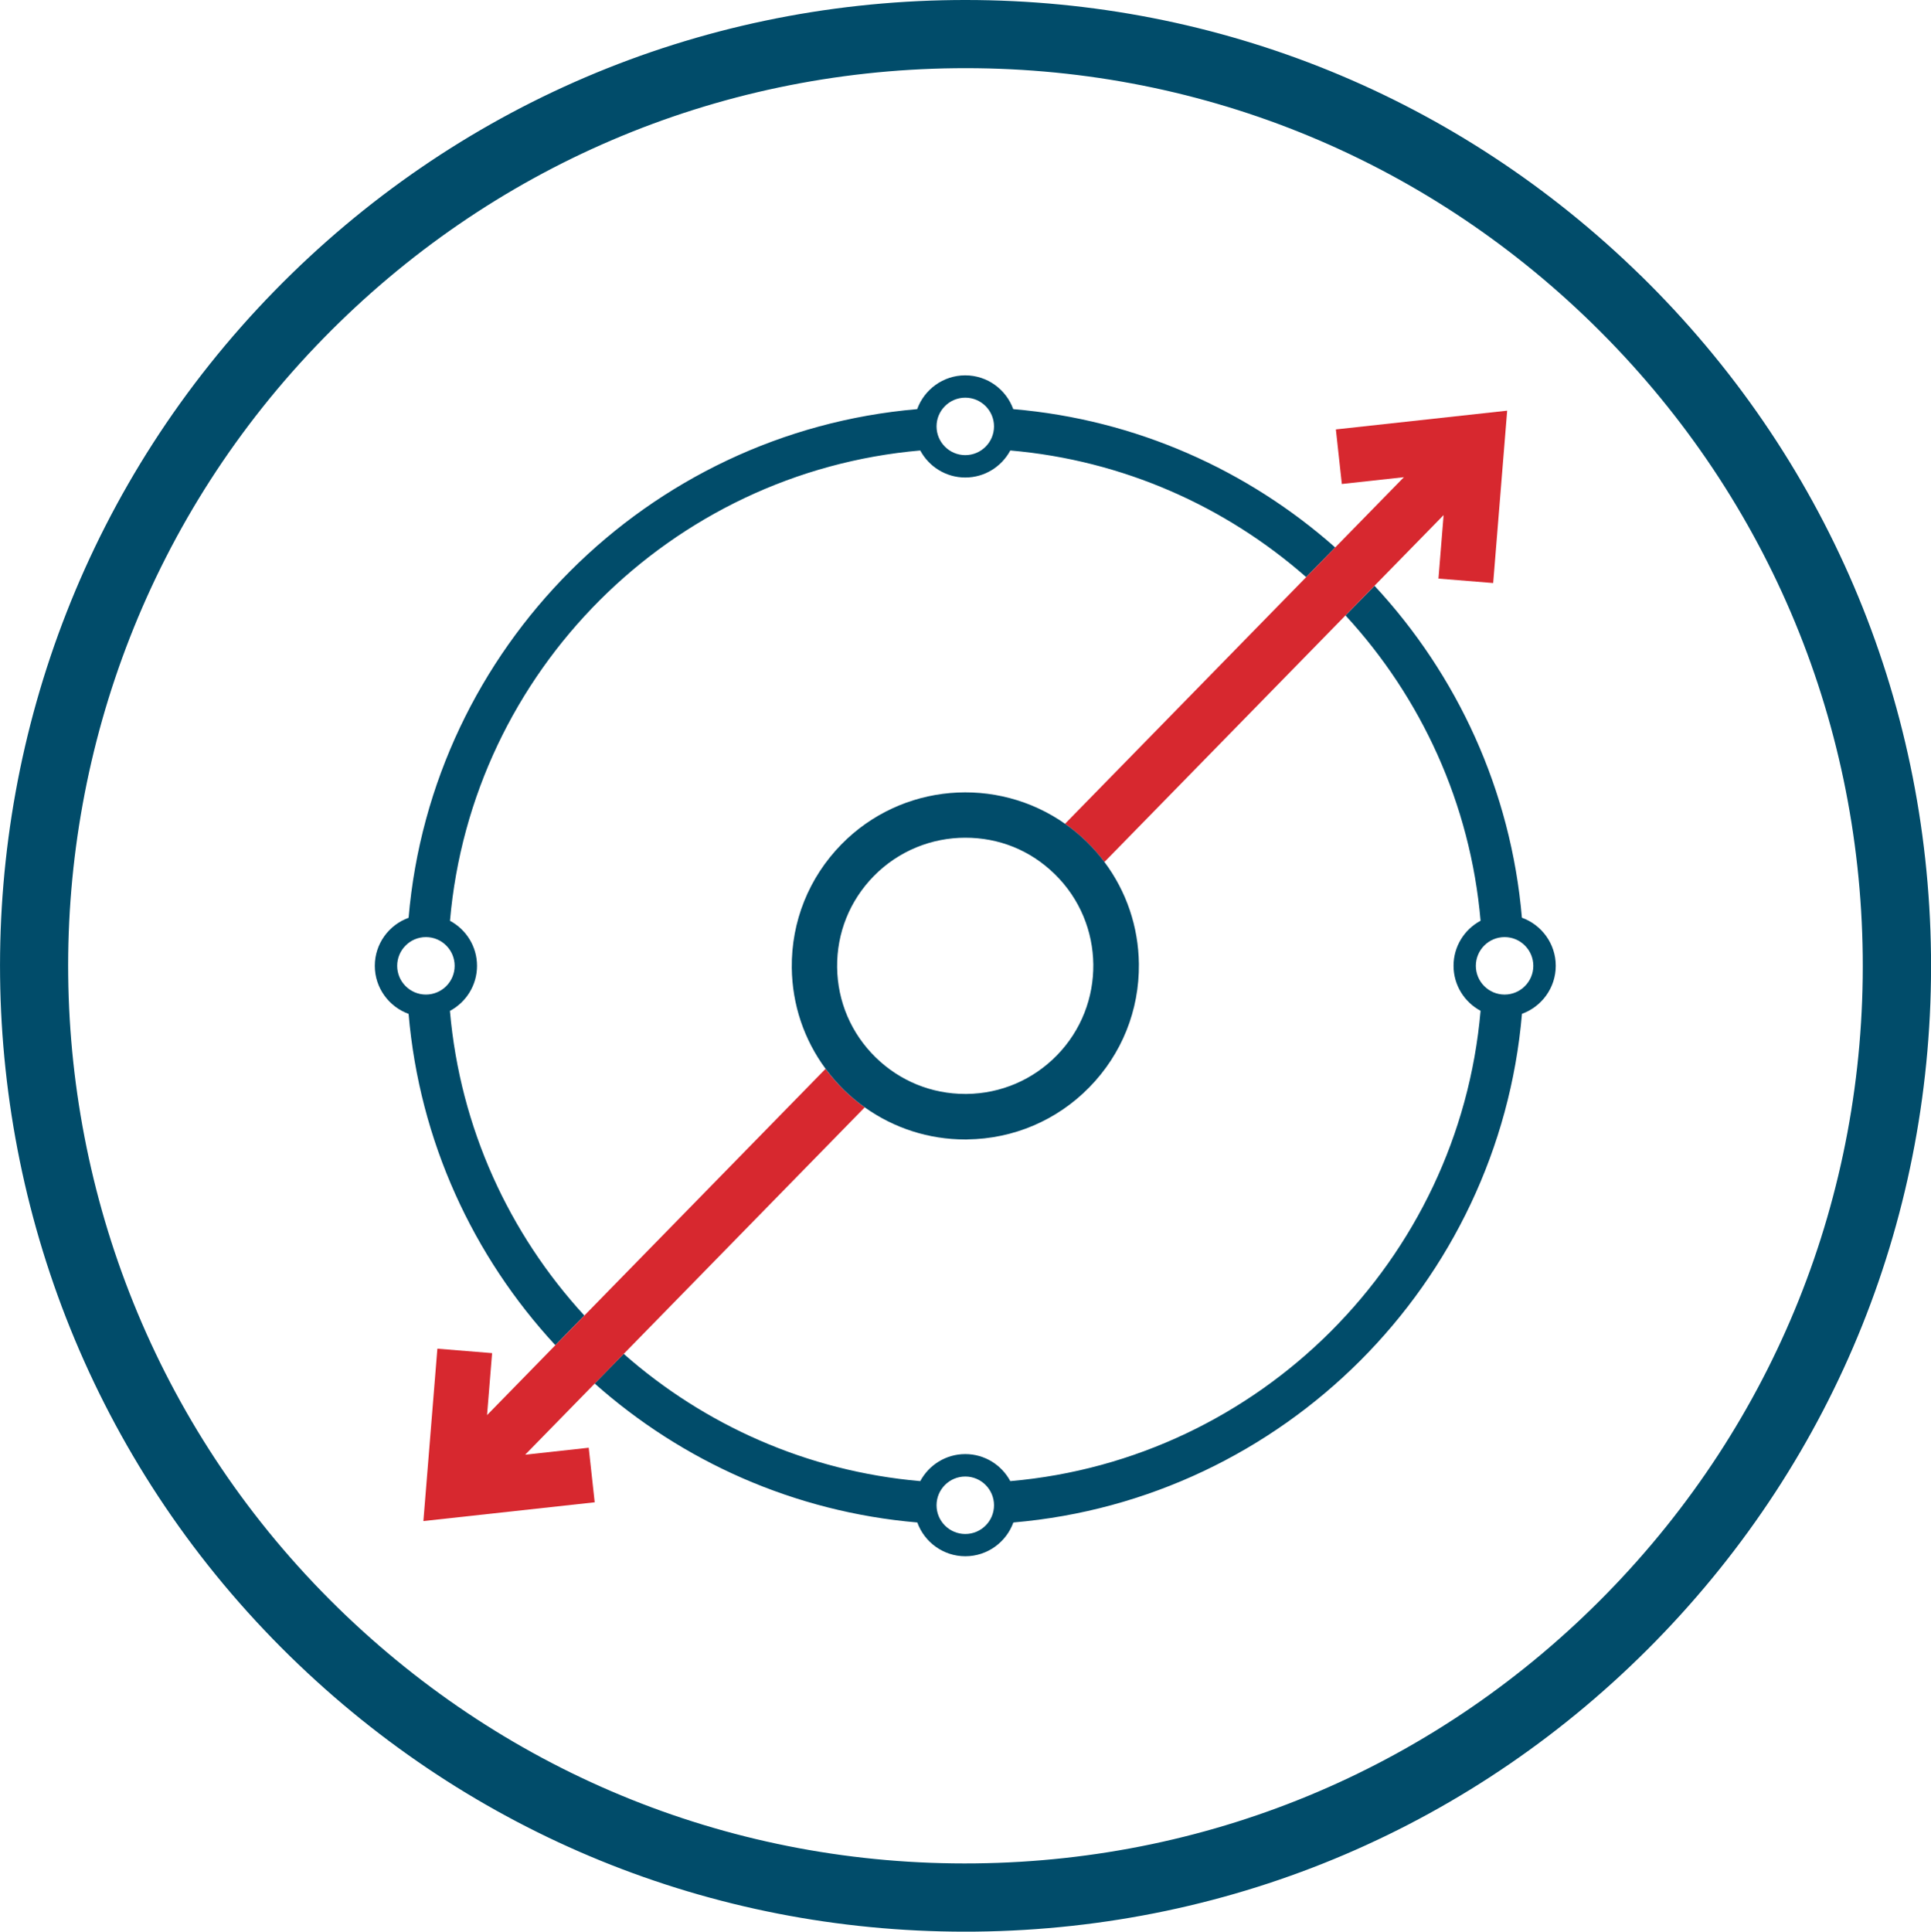
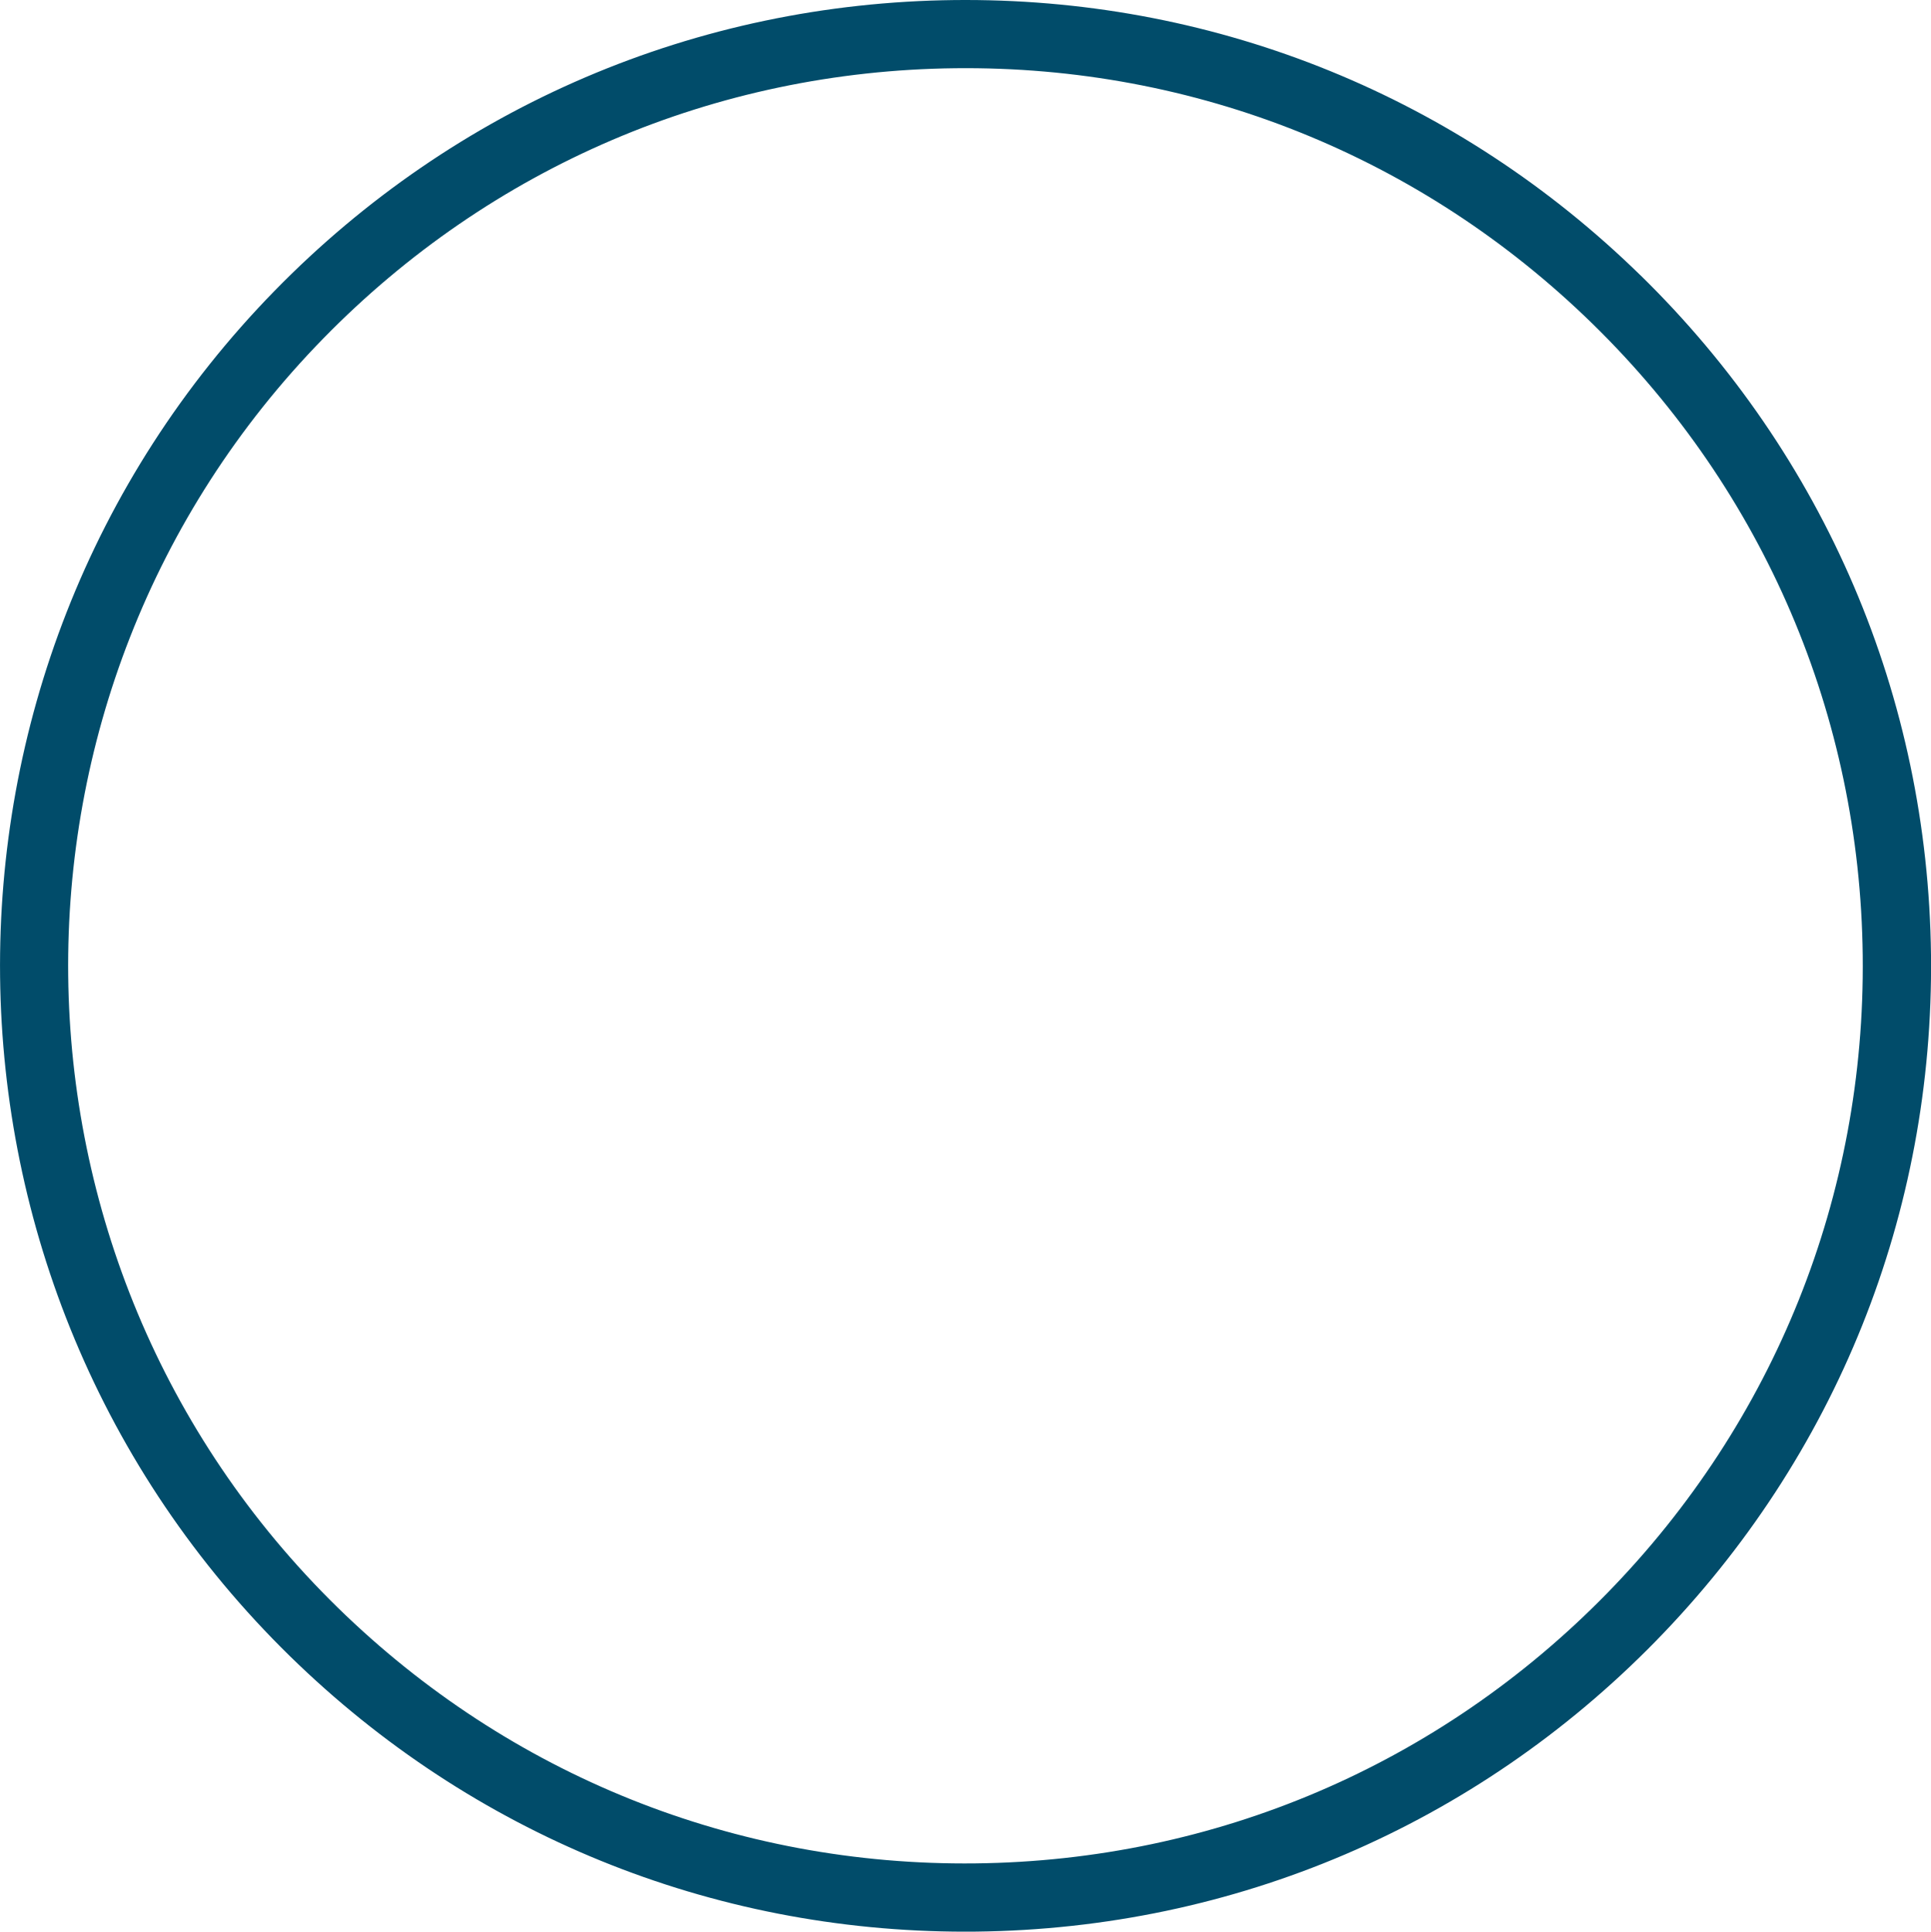
<svg xmlns="http://www.w3.org/2000/svg" id="Calque_1" data-name="Calque 1" width="352.14" height="352.22" viewBox="0 0 352.14 352.22">
  <defs>
    <style> .cls-1 { fill: #d7282f; } .cls-2 { fill: #014c6a; } </style>
  </defs>
  <path class="cls-2" d="m299.15,50.19C266,17.78,222.37,0,176.09,0c-.68,0-1.36,0-2.04.01-47.04.53-91.05,19.35-123.94,52.98-67.89,69.43-66.63,181.15,2.81,249.04,33.15,32.41,76.78,50.19,123.06,50.19.68,0,1.36,0,2.04-.01,47.04-.53,91.05-19.35,123.94-52.98,32.89-33.64,50.71-78.06,50.18-125.1s-19.35-91.05-52.98-123.94h0ZM61.6,293.14C-2.93,230.05-4.1,126.21,58.99,61.68c30.56-31.26,71.47-48.75,115.19-49.24,43.76-.5,85.01,16.07,116.27,46.63,31.26,30.56,48.75,71.47,49.24,115.19s-16.07,85.01-46.63,116.27c-30.56,31.26-71.47,48.75-115.19,49.24-43.72.5-85.01-16.07-116.27-46.63h0Z" />
-   <path class="cls-2" d="m82.06,184.32c2.93-1.57,4.93-4.66,4.93-8.21s-2-6.64-4.93-8.21c3.94-45.47,40.28-81.81,85.76-85.76,1.57,2.93,4.66,4.93,8.21,4.93s6.64-2,8.21-4.93c20.57,1.78,39.28,10.2,53.96,23.09l5.29-5.41c-15.93-14.1-36.29-23.31-58.71-25.22-1.3-3.59-4.73-6.16-8.76-6.16s-7.46,2.58-8.76,6.16c-49.21,4.21-88.54,43.54-92.75,92.75-3.59,1.3-6.16,4.73-6.16,8.76s2.58,7.46,6.16,8.76c1.99,23.22,11.79,44.24,26.76,60.41l5.29-5.41c-13.7-14.91-22.66-34.22-24.51-55.54h.01Zm88.73-106.57c0-2.89,2.35-5.24,5.24-5.24s5.24,2.35,5.24,5.24-2.35,5.24-5.24,5.24-5.24-2.35-5.24-5.24Zm-93.12,93.12c2.89,0,5.24,2.35,5.24,5.24s-2.35,5.24-5.24,5.24-5.24-2.35-5.24-5.24,2.35-5.24,5.24-5.24Z" />
-   <path class="cls-2" d="m277.54,167.35c-1.99-23.28-11.84-44.35-26.88-60.54l-5.29,5.41c13.76,14.93,22.78,34.29,24.63,55.67-2.93,1.57-4.93,4.66-4.93,8.21s2,6.64,4.93,8.21c-3.94,45.47-40.28,81.81-85.76,85.76-1.57-2.93-4.66-4.93-8.21-4.93s-6.64,2-8.21,4.93c-20.64-1.79-39.39-10.25-54.09-23.21l-5.29,5.41c15.95,14.17,36.36,23.42,58.84,25.34,1.3,3.59,4.73,6.16,8.76,6.16s7.46-2.58,8.76-6.16c49.21-4.21,88.54-43.54,92.75-92.75,3.59-1.3,6.16-4.73,6.16-8.76s-2.58-7.46-6.16-8.76h-.01Zm-96.27,107.12c0,2.89-2.35,5.24-5.24,5.24s-5.24-2.35-5.24-5.24,2.35-5.24,5.24-5.24,5.24,2.35,5.24,5.24Zm87.87-98.36c0-2.89,2.35-5.24,5.24-5.24s5.24,2.35,5.24,5.24-2.35,5.24-5.24,5.24-5.24-2.35-5.24-5.24Z" />
-   <path class="cls-1" d="m194.22,150.21c1.38.97,2.69,2.05,3.93,3.26,1.19,1.16,2.27,2.4,3.25,3.71l43.96-44.96,5.29-5.41,12.61-12.89-.94,11.58,9.98.81,2.55-31.43-31.24,3.42,1.09,9.95,11.32-1.24-12.53,12.81-5.29,5.41-43.98,44.98h0Z" />
-   <path class="cls-1" d="m157.68,201.91c-1.33-.95-2.59-2-3.78-3.16-1.23-1.21-2.35-2.5-3.35-3.86l-43.98,44.98-5.29,5.41-12.46,12.75.92-11.3-9.98-.81-2.55,31.43,31.24-3.42-1.09-9.95-11.59,1.27,12.67-12.96,5.29-5.41,43.96-44.96h-.01Z" />
-   <path class="cls-2" d="m176.39,207.76c8.45-.1,16.37-3.48,22.28-9.52s9.11-14.03,9.02-22.48c-.08-6.79-2.28-13.23-6.27-18.57-.98-1.31-2.06-2.55-3.25-3.71-1.24-1.21-2.56-2.3-3.93-3.26-12.46-8.77-29.84-7.47-40.83,3.77-5.91,6.05-9.11,14.03-9.02,22.48.08,6.73,2.24,13.11,6.17,18.42,1.01,1.36,2.12,2.65,3.35,3.86,1.19,1.16,2.46,2.22,3.78,3.16,5.33,3.8,11.68,5.86,18.33,5.86h.37,0Zm-.37-8.29c-6.14,0-11.93-2.36-16.33-6.66-4.46-4.36-6.96-10.2-7.03-16.44s2.29-12.13,6.66-16.6c4.57-4.67,10.64-7.02,16.71-7.02s11.79,2.21,16.33,6.65c9.21,9.01,9.38,23.83.37,33.04-4.36,4.46-10.2,6.96-16.44,7.03h-.27Z" />
</svg>